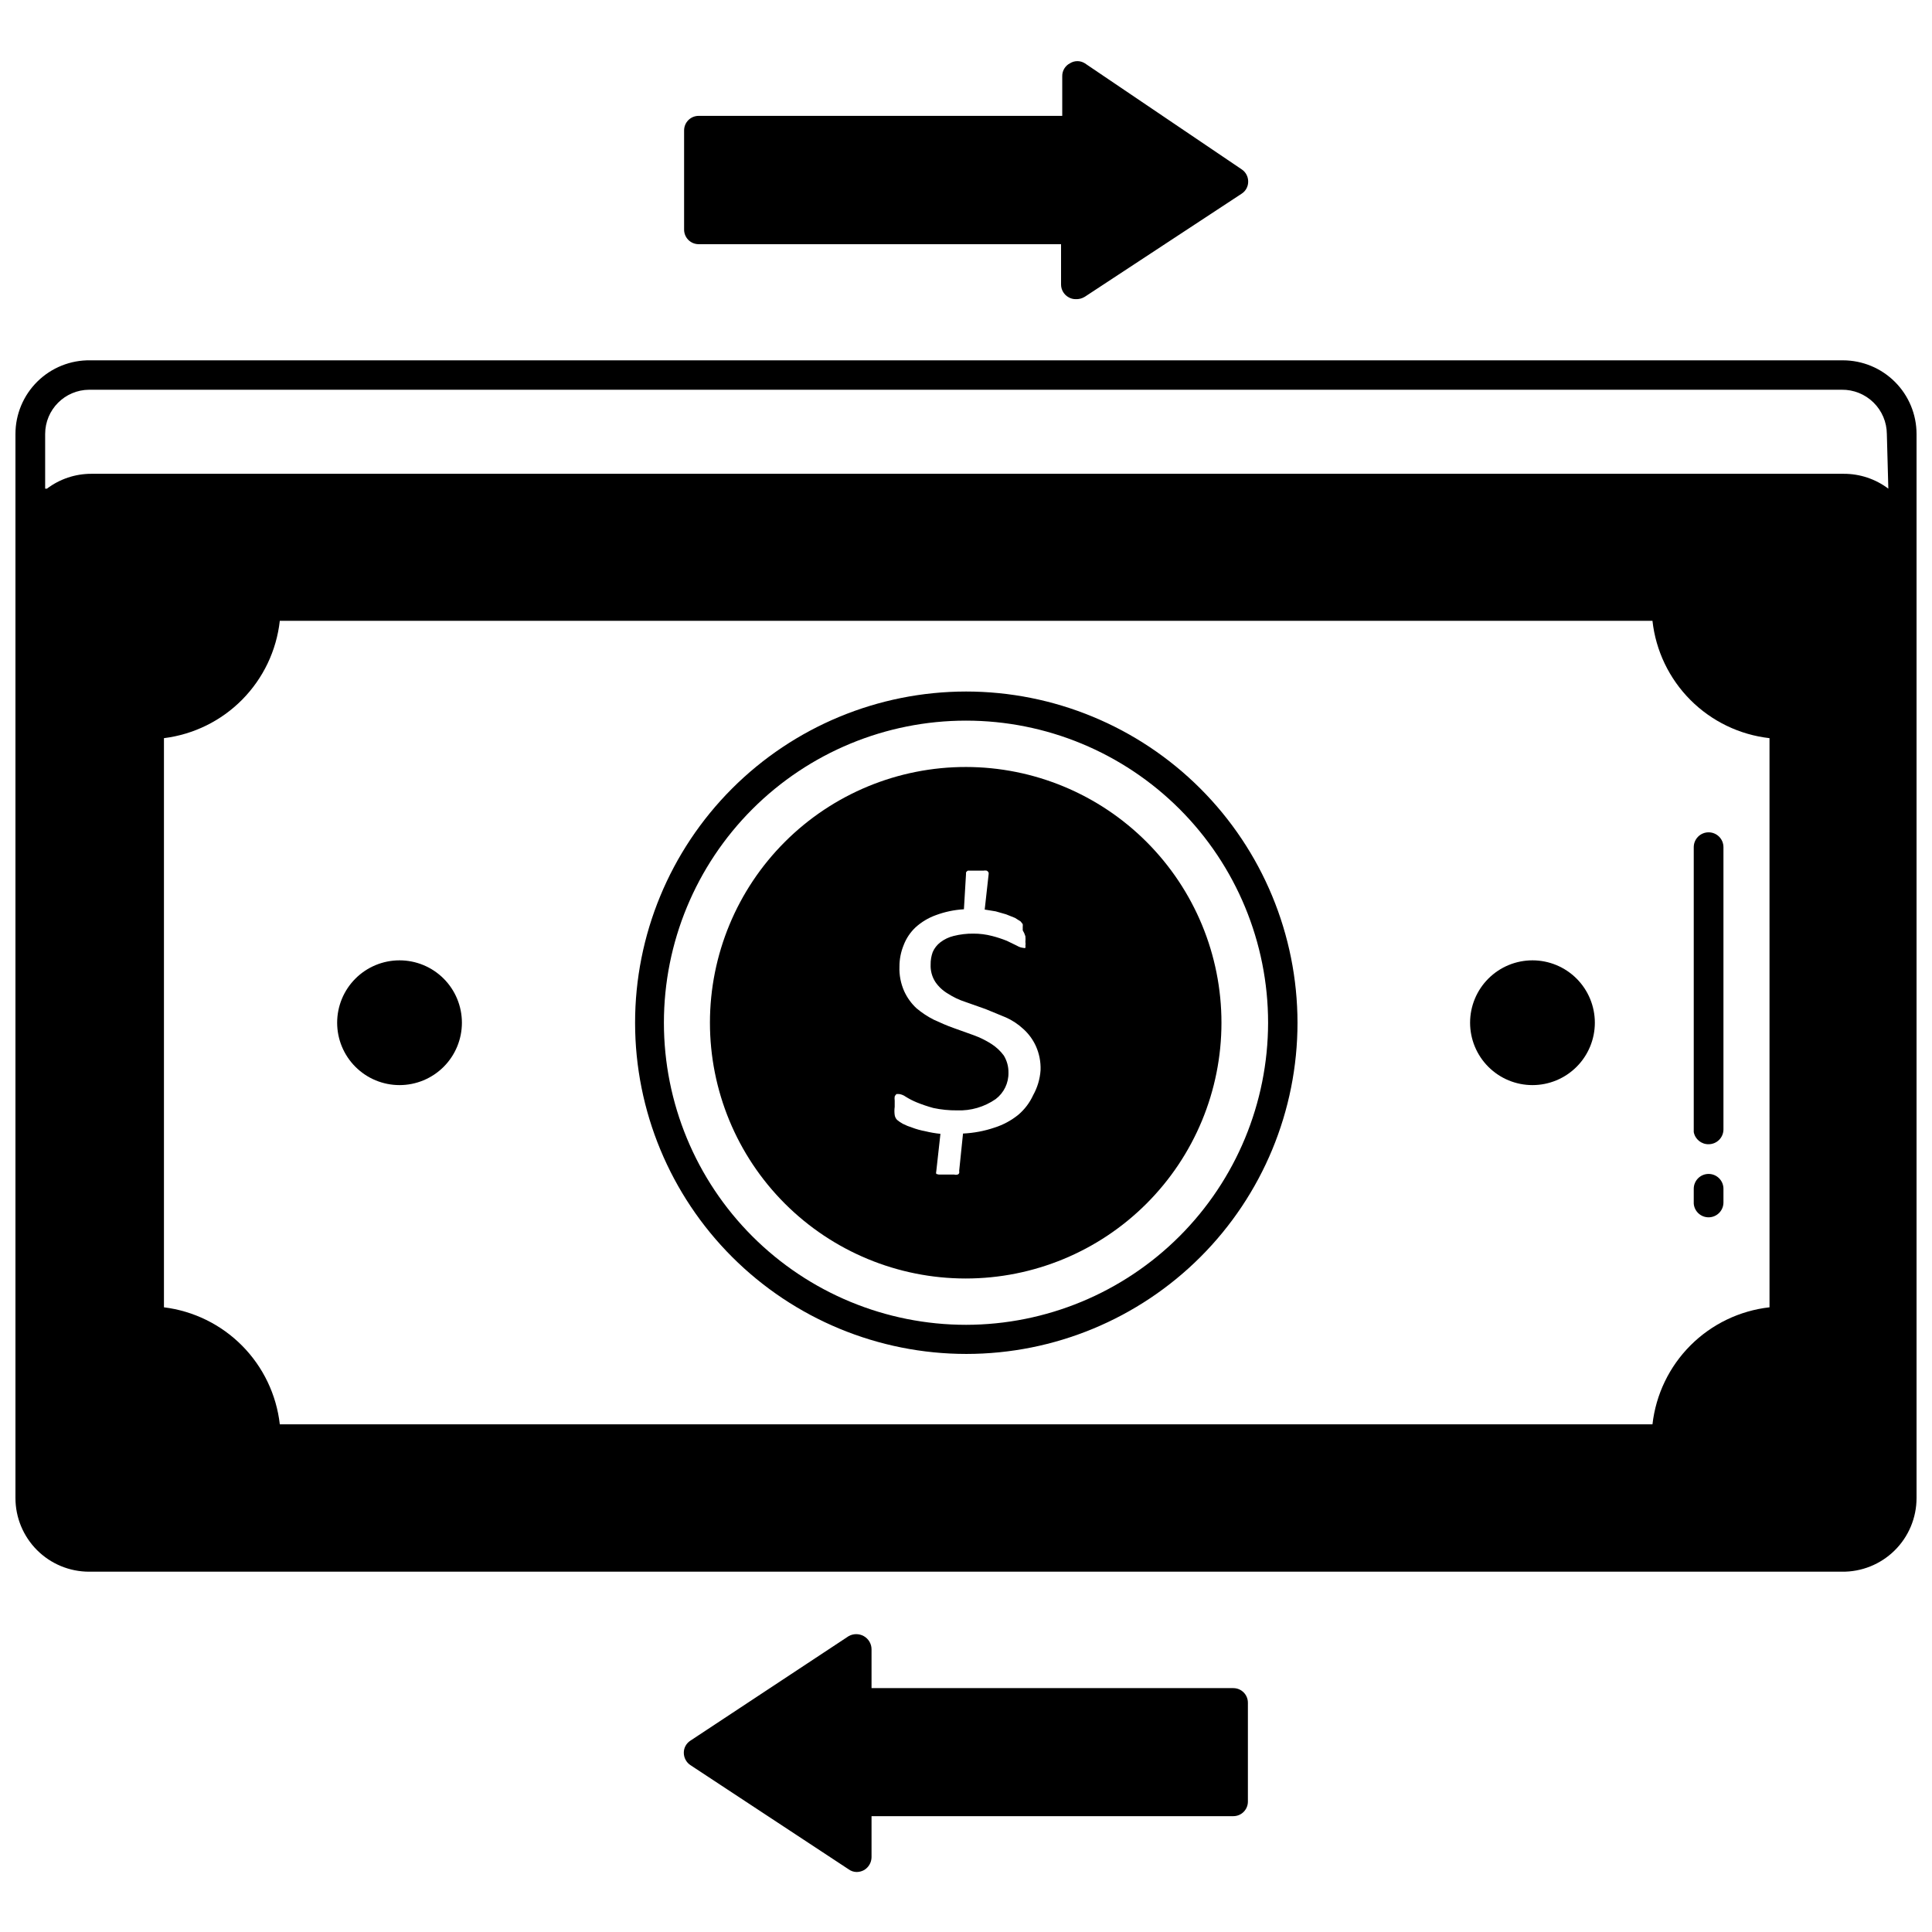
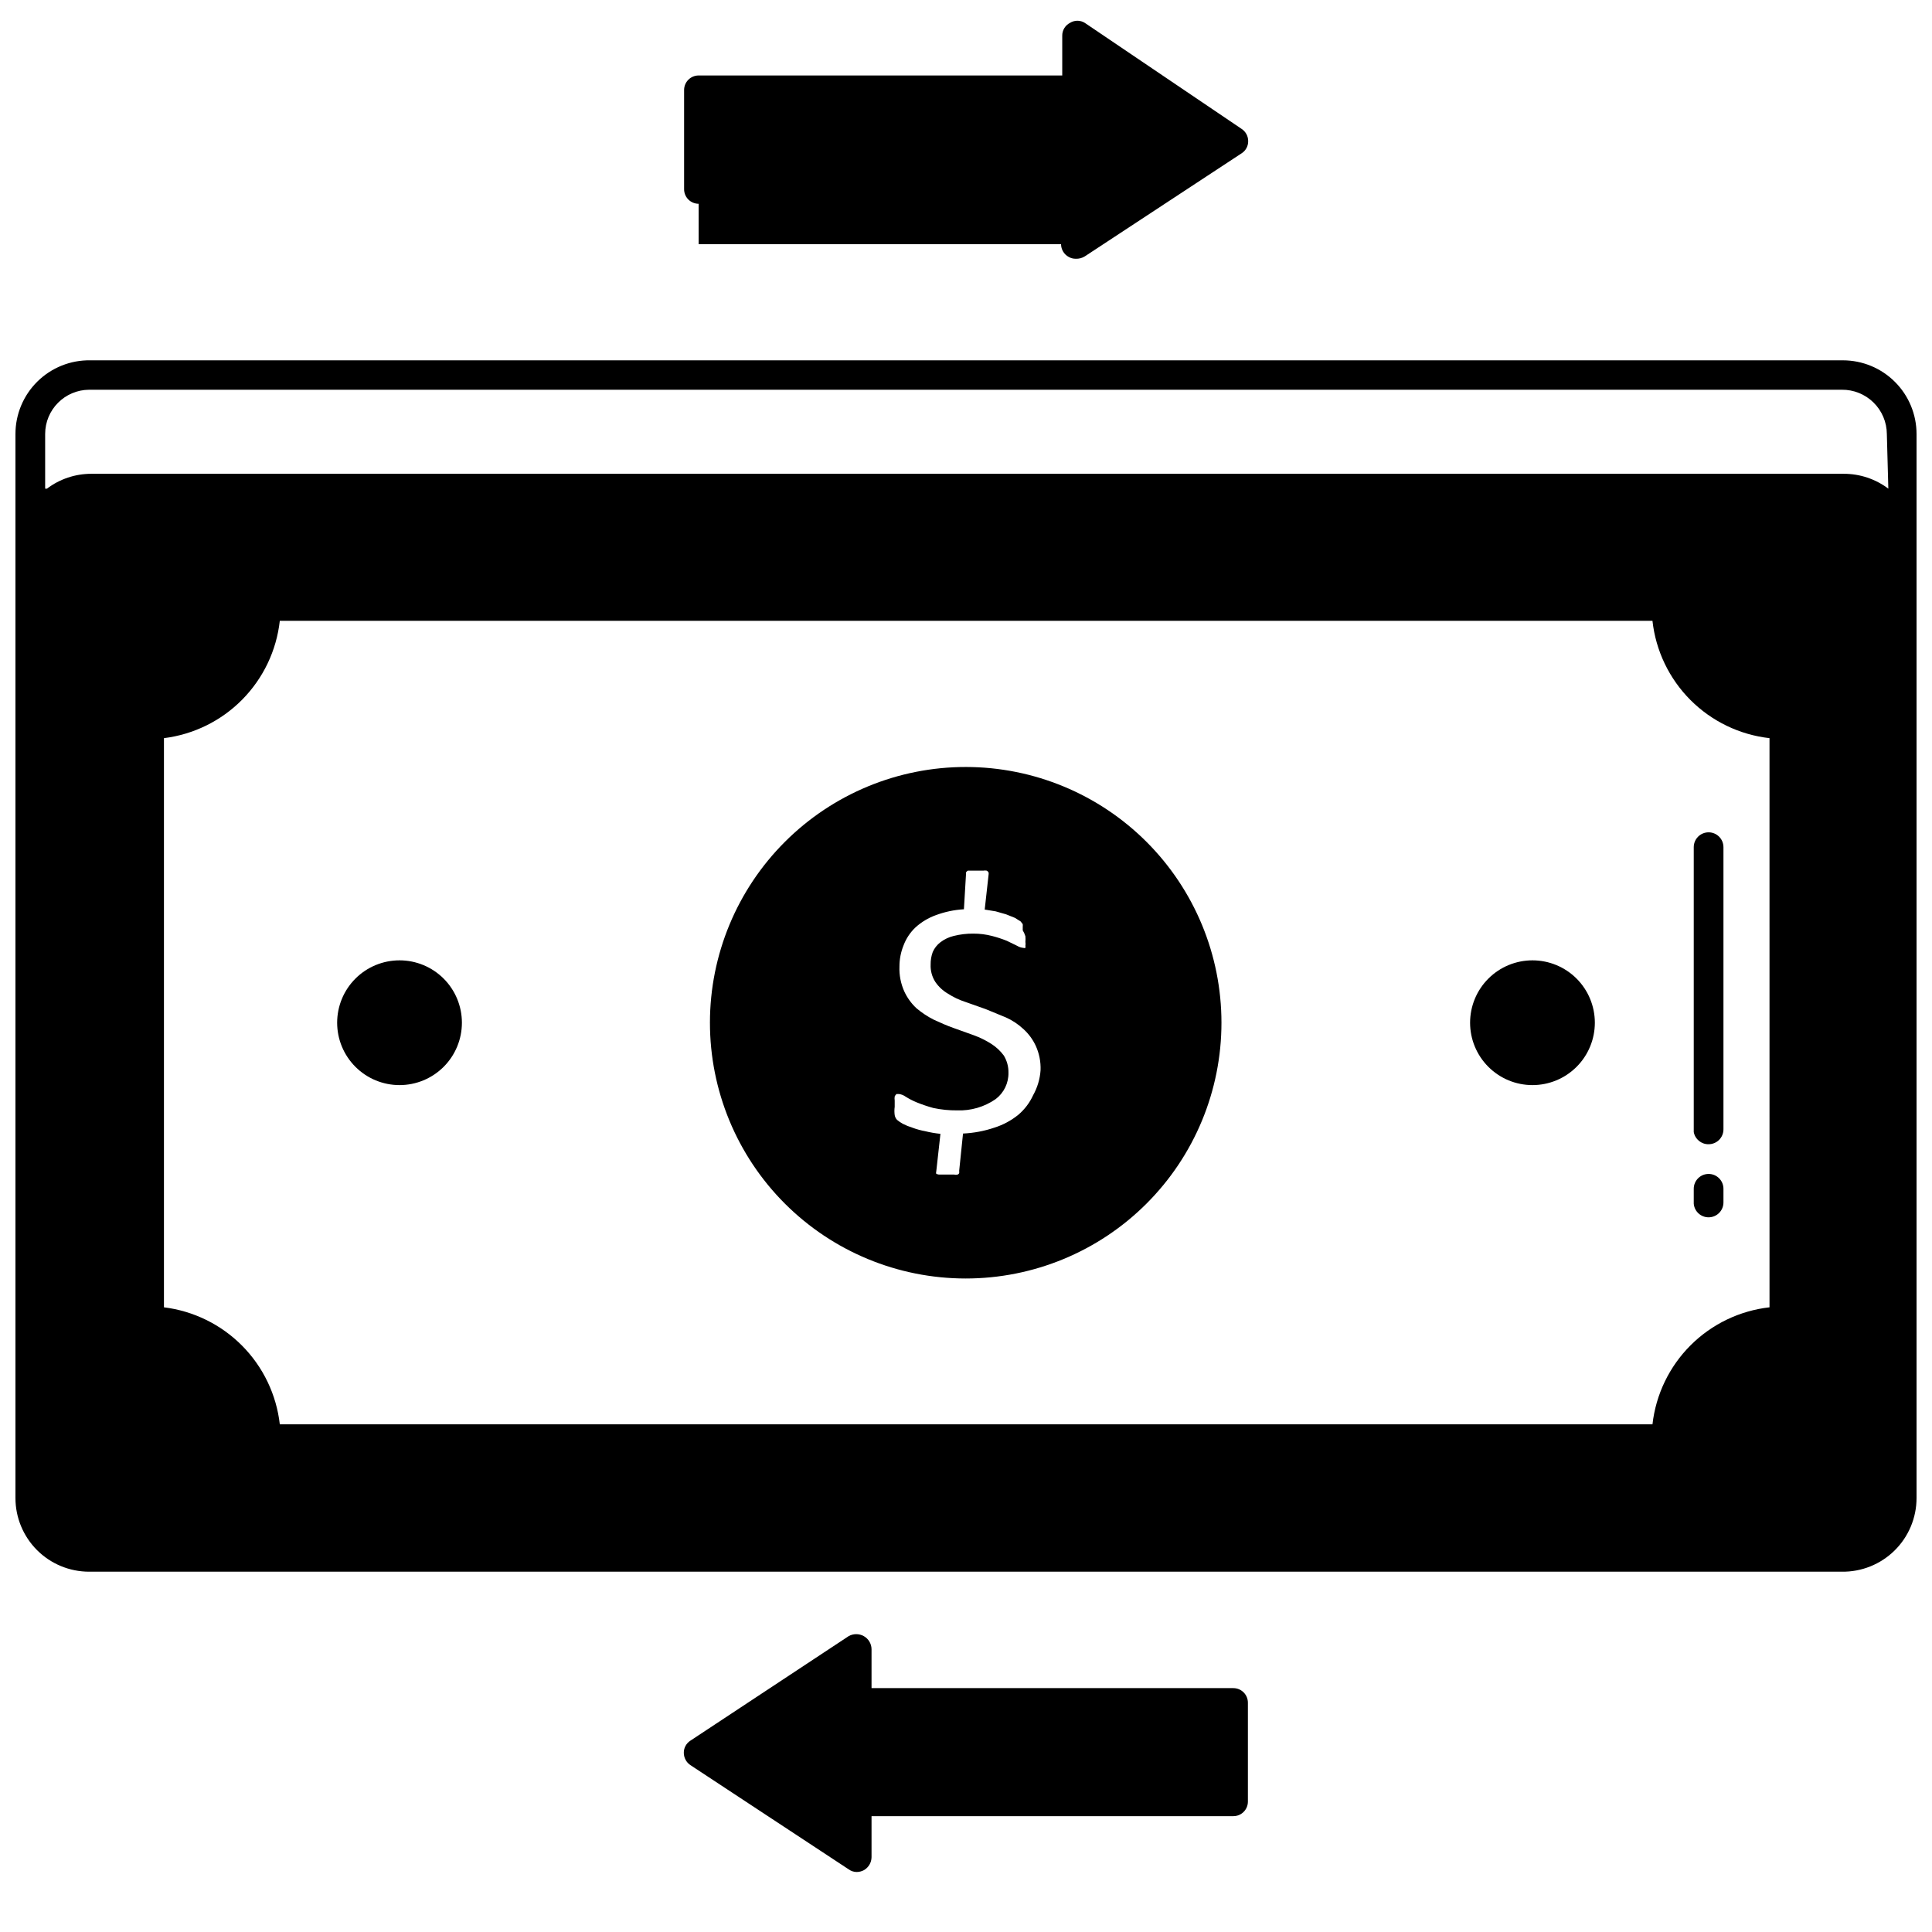
<svg xmlns="http://www.w3.org/2000/svg" width="800px" height="800px" version="1.1" viewBox="144 144 512 512">
  <defs>
    <clipPath id="a">
      <path d="m148.09 239h503.81v322h-503.81z" />
    </clipPath>
  </defs>
  <g clip-path="url(#a)">
    <path d="m632.38 239.49h-464.45c-5.231-0.086-10.277 1.934-14.008 5.606s-5.828 8.684-5.828 13.918v281.98c0 5.176 2.059 10.141 5.719 13.805 3.66 3.66 8.625 5.715 13.805 5.715h464.45c5.231 0.086 10.277-1.934 14.008-5.606 3.731-3.668 5.828-8.684 5.828-13.914v-281.98c0-5.18-2.055-10.145-5.719-13.805-3.66-3.664-8.625-5.719-13.805-5.719zm-19.441 250.96c-7.918 0.895-15.297 4.449-20.934 10.082-5.633 5.637-9.188 13.016-10.082 20.934h-363.77c-0.895-7.867-4.41-15.203-9.977-20.828-5.57-5.625-12.871-9.215-20.727-10.188v-150.83c7.867-0.98 15.176-4.578 20.746-10.219 5.57-5.644 9.078-12.996 9.957-20.875h363.77c0.875 7.93 4.426 15.328 10.059 20.977 5.637 5.652 13.027 9.219 20.957 10.117zm31.488-216.95c-3.402-2.566-7.551-3.949-11.809-3.938h-464.45c-4.234 0-8.352 1.383-11.73 3.938h-0.473v-14.484c0-6.449 5.203-11.688 11.652-11.73h464.45c3.144-0.043 6.176 1.172 8.422 3.375 2.246 2.203 3.523 5.207 3.543 8.355z" />
  </g>
-   <path d="m400 327.26c-23.277 0.02-45.59 9.285-62.035 25.754-16.445 16.469-25.676 38.797-25.66 62.07 0.012 23.273 9.27 45.59 25.734 62.039 16.465 16.453 38.789 25.688 62.062 25.684 23.277-0.008 45.594-9.258 62.051-25.719 16.453-16.461 25.699-38.781 25.699-62.055-0.023-23.289-9.289-45.613-25.762-62.07-16.473-16.457-38.805-25.703-62.09-25.703zm0 167.83c-21.234 0-41.598-8.438-56.613-23.449-15.012-15.016-23.445-35.379-23.445-56.609 0-21.234 8.434-41.598 23.445-56.609 15.016-15.016 35.379-23.449 56.613-23.449 21.23 0 41.594 8.434 56.609 23.449 15.012 15.012 23.449 35.375 23.449 56.609-0.023 21.227-8.465 41.578-23.473 56.586-15.012 15.008-35.359 23.449-56.586 23.473z" />
  <path d="m400 347.26c-17.98-0.023-35.234 7.102-47.961 19.805-12.727 12.699-19.883 29.938-19.898 47.918-0.012 17.98 7.117 35.23 19.824 47.953 12.707 12.719 29.949 19.871 47.93 19.879s35.227-7.133 47.941-19.844c12.719-12.711 19.863-29.953 19.863-47.934 0-17.965-7.133-35.191-19.824-47.898-12.695-12.711-29.914-19.859-47.875-19.879zm17.789 86.984c-0.914 2-2.258 3.773-3.938 5.195-1.867 1.512-4.004 2.66-6.297 3.387-2.691 0.914-5.5 1.441-8.344 1.574l-1.023 9.918c0.047 0.18 0.047 0.371 0 0.551-0.062 0.184-0.207 0.328-0.395 0.395-0.309 0.09-0.637 0.09-0.941 0h-4.094l-0.633-0.16c-0.078-0.23-0.078-0.477 0-0.707l1.102-9.918h0.004c-1.383-0.141-2.75-0.379-4.094-0.711-1.156-0.211-2.289-0.523-3.387-0.941-0.867-0.266-1.711-0.609-2.519-1.023-0.527-0.297-1.031-0.637-1.496-1.023-0.332-0.348-0.551-0.789-0.629-1.262-0.102-0.73-0.102-1.473 0-2.203v-1.652c-0.055-0.367-0.055-0.738 0-1.102 0.117-0.238 0.277-0.453 0.473-0.633h0.707c0.629 0.094 1.223 0.336 1.734 0.711 0.926 0.578 1.898 1.078 2.91 1.496 1.441 0.582 2.914 1.082 4.41 1.492 2.07 0.441 4.18 0.652 6.297 0.633 3.644 0.141 7.238-0.91 10.234-2.992 2.184-1.66 3.441-4.266 3.383-7.008 0.027-1.609-0.41-3.195-1.258-4.566-0.906-1.215-2.023-2.258-3.305-3.066-1.461-0.93-3.019-1.695-4.644-2.285l-5.273-1.891c-1.812-0.629-3.543-1.418-5.273-2.203h-0.004c-1.664-0.836-3.223-1.867-4.644-3.07-1.359-1.27-2.453-2.793-3.227-4.484-0.914-2.055-1.348-4.289-1.262-6.535-0.004-1.945 0.371-3.867 1.105-5.668 0.68-1.793 1.758-3.406 3.148-4.723 1.555-1.414 3.375-2.512 5.352-3.227 2.398-0.898 4.922-1.43 7.481-1.574l0.551-9.289v-0.473c0.113-0.195 0.277-0.359 0.473-0.473h4.094-0.004c0.312-0.059 0.633-0.059 0.945 0 0.195 0.113 0.359 0.277 0.473 0.473 0.039 0.207 0.039 0.422 0 0.629l-1.023 9.211 2.914 0.473 2.754 0.789 2.363 0.945 1.496 0.945 0.551 0.707v-0.004c0.023 0.234 0.023 0.473 0 0.711v0.945-0.004c0.305 0.492 0.543 1.02 0.707 1.574 0.043 0.5 0.043 1 0 1.496 0.062 0.34 0.062 0.688 0 1.023 0.043 0.184 0.043 0.371 0 0.551-0.176 0.066-0.371 0.066-0.551 0-0.586-0.055-1.148-0.246-1.652-0.551l-2.754-1.34-0.004 0.004c-1.254-0.504-2.543-0.926-3.856-1.262-1.617-0.422-3.285-0.633-4.961-0.629-1.777-0.02-3.551 0.195-5.273 0.629-1.254 0.309-2.434 0.871-3.461 1.652-0.895 0.68-1.602 1.574-2.047 2.598-0.387 1.059-0.574 2.18-0.555 3.309-0.074 1.641 0.367 3.266 1.262 4.644 0.863 1.254 1.992 2.301 3.305 3.07 1.445 0.934 3.008 1.676 4.644 2.203l5.352 1.891 5.352 2.203h0.004c1.707 0.762 3.277 1.797 4.644 3.07 1.395 1.258 2.519 2.781 3.305 4.488 0.918 2.023 1.348 4.234 1.262 6.453-0.16 2.324-0.832 4.582-1.969 6.613z" />
  <path d="m249.88 398.5c-4.383 0-8.59 1.742-11.688 4.84-3.102 3.102-4.844 7.305-4.844 11.691 0 4.383 1.742 8.59 4.844 11.688 3.098 3.102 7.305 4.844 11.688 4.844 4.383 0 8.59-1.742 11.691-4.844 3.098-3.098 4.84-7.305 4.84-11.688 0-4.387-1.742-8.59-4.84-11.691-3.102-3.098-7.309-4.84-11.691-4.84z" />
  <path d="m550.12 398.5c-4.383 0-8.59 1.742-11.688 4.84-3.102 3.102-4.844 7.305-4.844 11.691 0 4.383 1.742 8.59 4.844 11.688 3.098 3.102 7.305 4.844 11.688 4.844 4.387 0 8.59-1.742 11.691-4.844 3.098-3.098 4.84-7.305 4.84-11.688 0-4.387-1.742-8.59-4.84-11.691-3.102-3.098-7.305-4.84-11.691-4.84z" />
-   <path d="m329.15 208.71h96.039v10.707c0.008 1.418 0.797 2.719 2.047 3.387 0.555 0.312 1.176 0.477 1.812 0.473 0.859 0.043 1.711-0.176 2.441-0.633l41.562-27.316c1.094-0.703 1.75-1.922 1.73-3.227 0.004-1.297-0.648-2.512-1.73-3.227l-41.562-28.102c-1.203-0.758-2.734-0.758-3.938 0-1.266 0.652-2.059 1.961-2.047 3.383v10.551h-96.355c-2.129 0-3.856 1.727-3.856 3.856v26.215c-0.02 1.035 0.375 2.035 1.102 2.777 0.727 0.742 1.719 1.156 2.754 1.156z" />
+   <path d="m329.15 208.71h96.039c0.008 1.418 0.797 2.719 2.047 3.387 0.555 0.312 1.176 0.477 1.812 0.473 0.859 0.043 1.711-0.176 2.441-0.633l41.562-27.316c1.094-0.703 1.75-1.922 1.73-3.227 0.004-1.297-0.648-2.512-1.73-3.227l-41.562-28.102c-1.203-0.758-2.734-0.758-3.938 0-1.266 0.652-2.059 1.961-2.047 3.383v10.551h-96.355c-2.129 0-3.856 1.727-3.856 3.856v26.215c-0.02 1.035 0.375 2.035 1.102 2.777 0.727 0.742 1.719 1.156 2.754 1.156z" />
  <path d="m470.85 591.37h-95.883v-10.312c-0.012-1.438-0.793-2.758-2.047-3.465-1.246-0.699-2.769-0.699-4.016 0l-41.957 27.711c-1.094 0.707-1.75 1.926-1.73 3.227 0.012 1.297 0.656 2.504 1.73 3.231l41.957 27.629c0.617 0.453 1.363 0.703 2.129 0.707 0.656-0.004 1.305-0.168 1.887-0.473 1.254-0.703 2.035-2.023 2.047-3.461v-10.863h95.883c2.129 0 3.856-1.727 3.856-3.859v-26.211c0-2.133-1.727-3.859-3.856-3.859z" />
  <path d="m596.8 447.23c1.043 0 2.043-0.414 2.781-1.152s1.152-1.738 1.152-2.785v-74.781c0-2.176-1.762-3.938-3.934-3.938-2.176 0-3.938 1.762-3.938 3.938v75.492c0.348 1.895 2.012 3.258 3.938 3.227z" />
  <path d="m596.8 466.6c1.043 0 2.043-0.418 2.781-1.156 0.738-0.738 1.152-1.738 1.152-2.781v-3.621c0-2.176-1.762-3.938-3.934-3.938-2.176 0-3.938 1.762-3.938 3.938v3.938c0.164 2.047 1.879 3.625 3.938 3.621z" />
</svg>